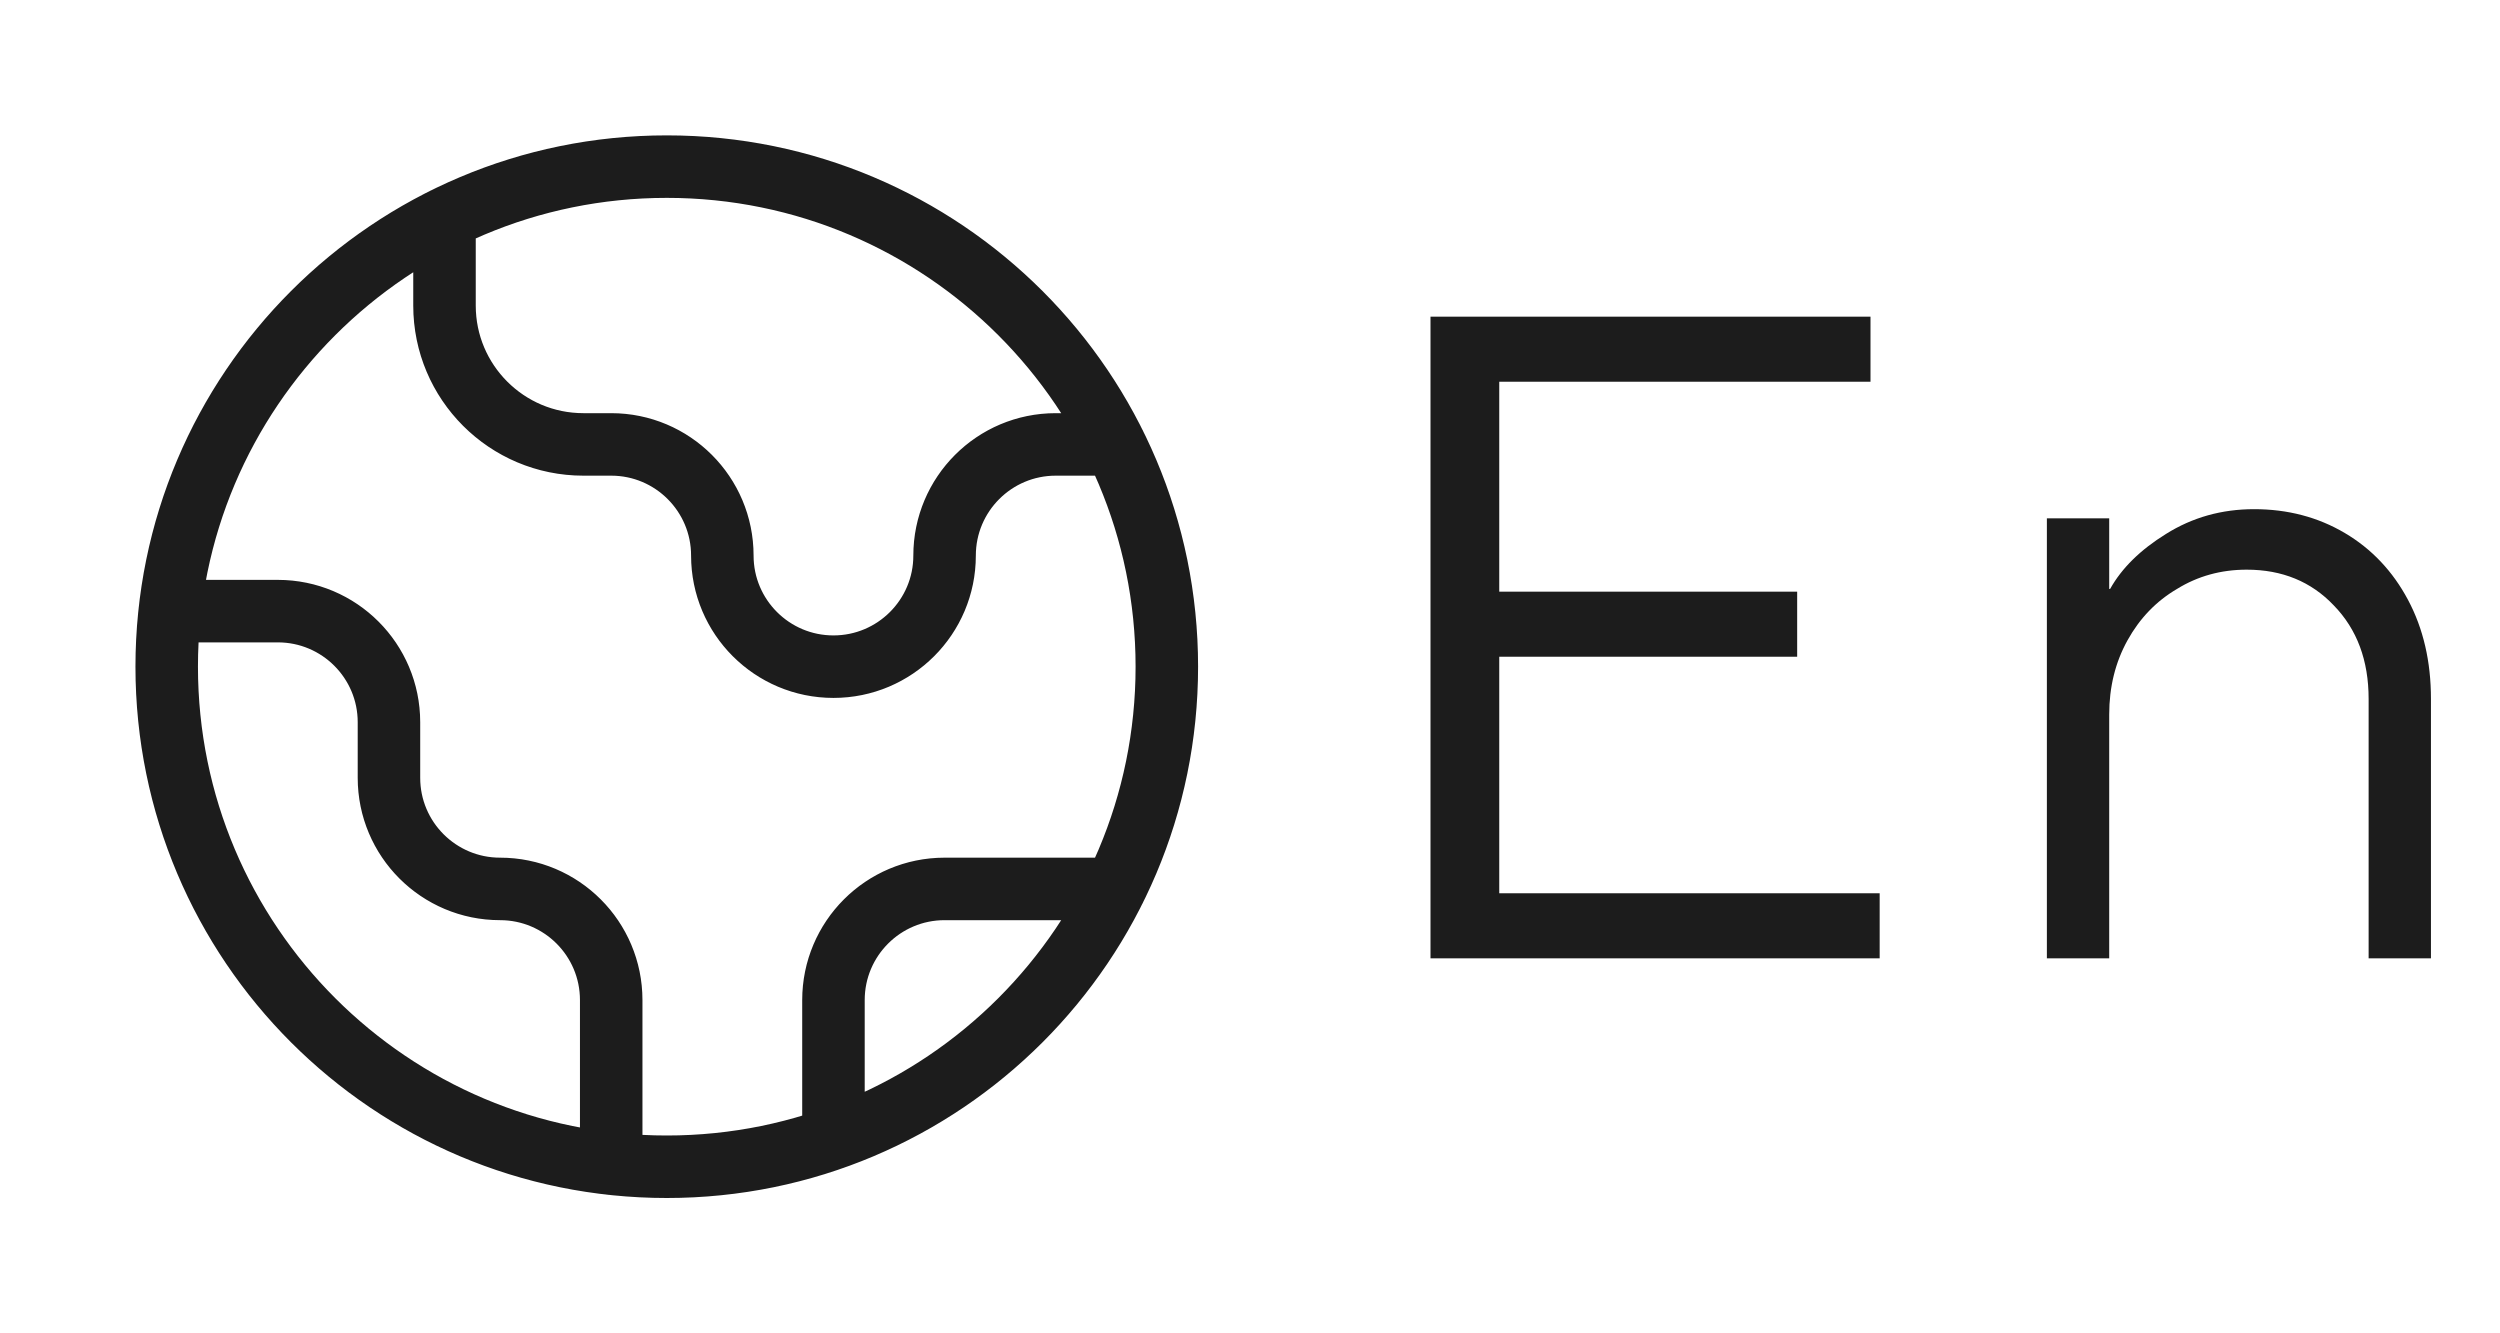
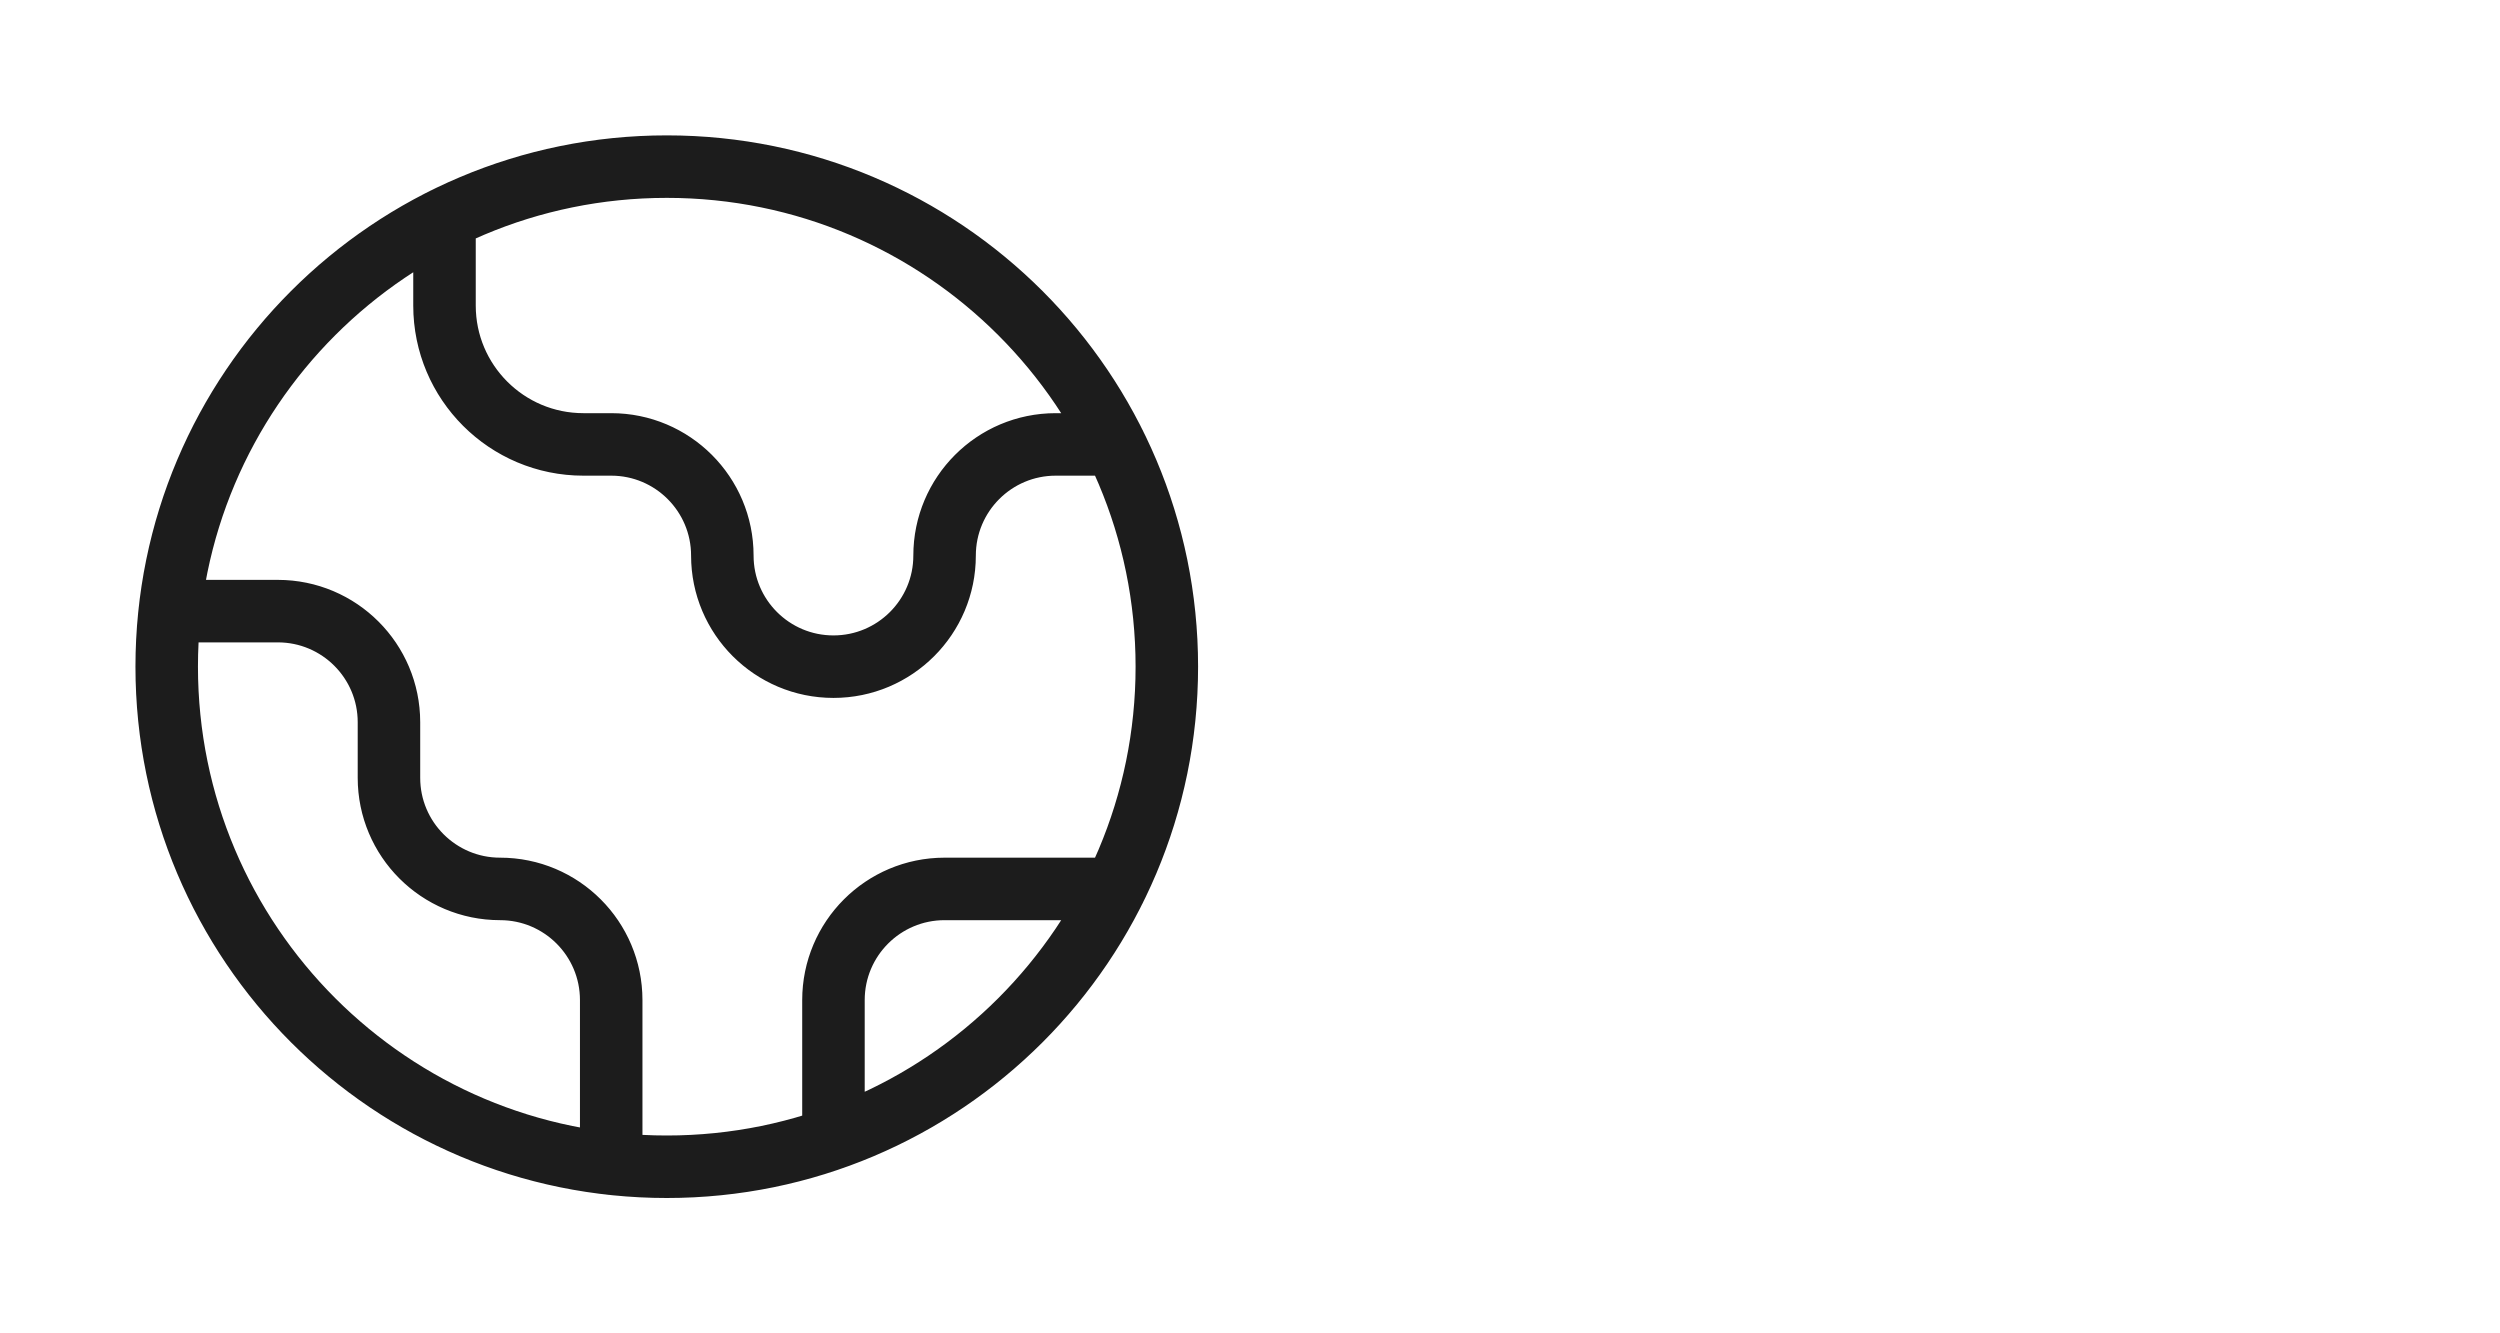
<svg xmlns="http://www.w3.org/2000/svg" width="60" height="32" viewBox="0 0 60 32" fill="none">
-   <path d="M45.112 23H34.332V7.6H44.892V9.162H35.982V14.2H43.132V15.762H35.982V21.438H45.112V23ZM49.125 23V12.44H50.621V14.134H50.643C50.922 13.635 51.369 13.195 51.985 12.814C52.616 12.418 53.32 12.22 54.097 12.22C54.904 12.22 55.63 12.411 56.275 12.792C56.92 13.173 57.426 13.709 57.793 14.398C58.16 15.087 58.343 15.879 58.343 16.774V23H56.847V16.774C56.847 15.85 56.568 15.102 56.011 14.53C55.468 13.958 54.772 13.672 53.921 13.672C53.305 13.672 52.748 13.826 52.249 14.134C51.75 14.427 51.354 14.838 51.061 15.366C50.768 15.894 50.621 16.488 50.621 17.148V23H49.125Z" fill="#1C1C1C" />
  <path d="M4.074 14.667H6.668C8.141 14.667 9.335 15.861 9.335 17.334V18.668C9.335 20.14 10.529 21.334 12.002 21.334C13.475 21.334 14.669 22.529 14.669 24.002V27.929M10.668 5.246V7.333C10.668 9.174 12.161 10.666 14.002 10.666H14.669C16.142 10.666 17.336 11.861 17.336 13.334C17.336 14.806 18.53 16 20.003 16C21.476 16 22.67 14.806 22.67 13.334C22.67 11.861 23.864 10.666 25.337 10.666L26.757 10.666M20.003 27.319V24.002C20.003 22.529 21.197 21.334 22.67 21.334H26.757M28.004 16C28.004 22.629 22.631 28.002 16.003 28.002C9.374 28.002 4.001 22.629 4.001 16C4.001 9.372 9.374 3.999 16.003 3.999C22.631 3.999 28.004 9.372 28.004 16Z" stroke="#1C1C1C" stroke-width="1.5" stroke-linecap="round" stroke-linejoin="round" />
</svg>